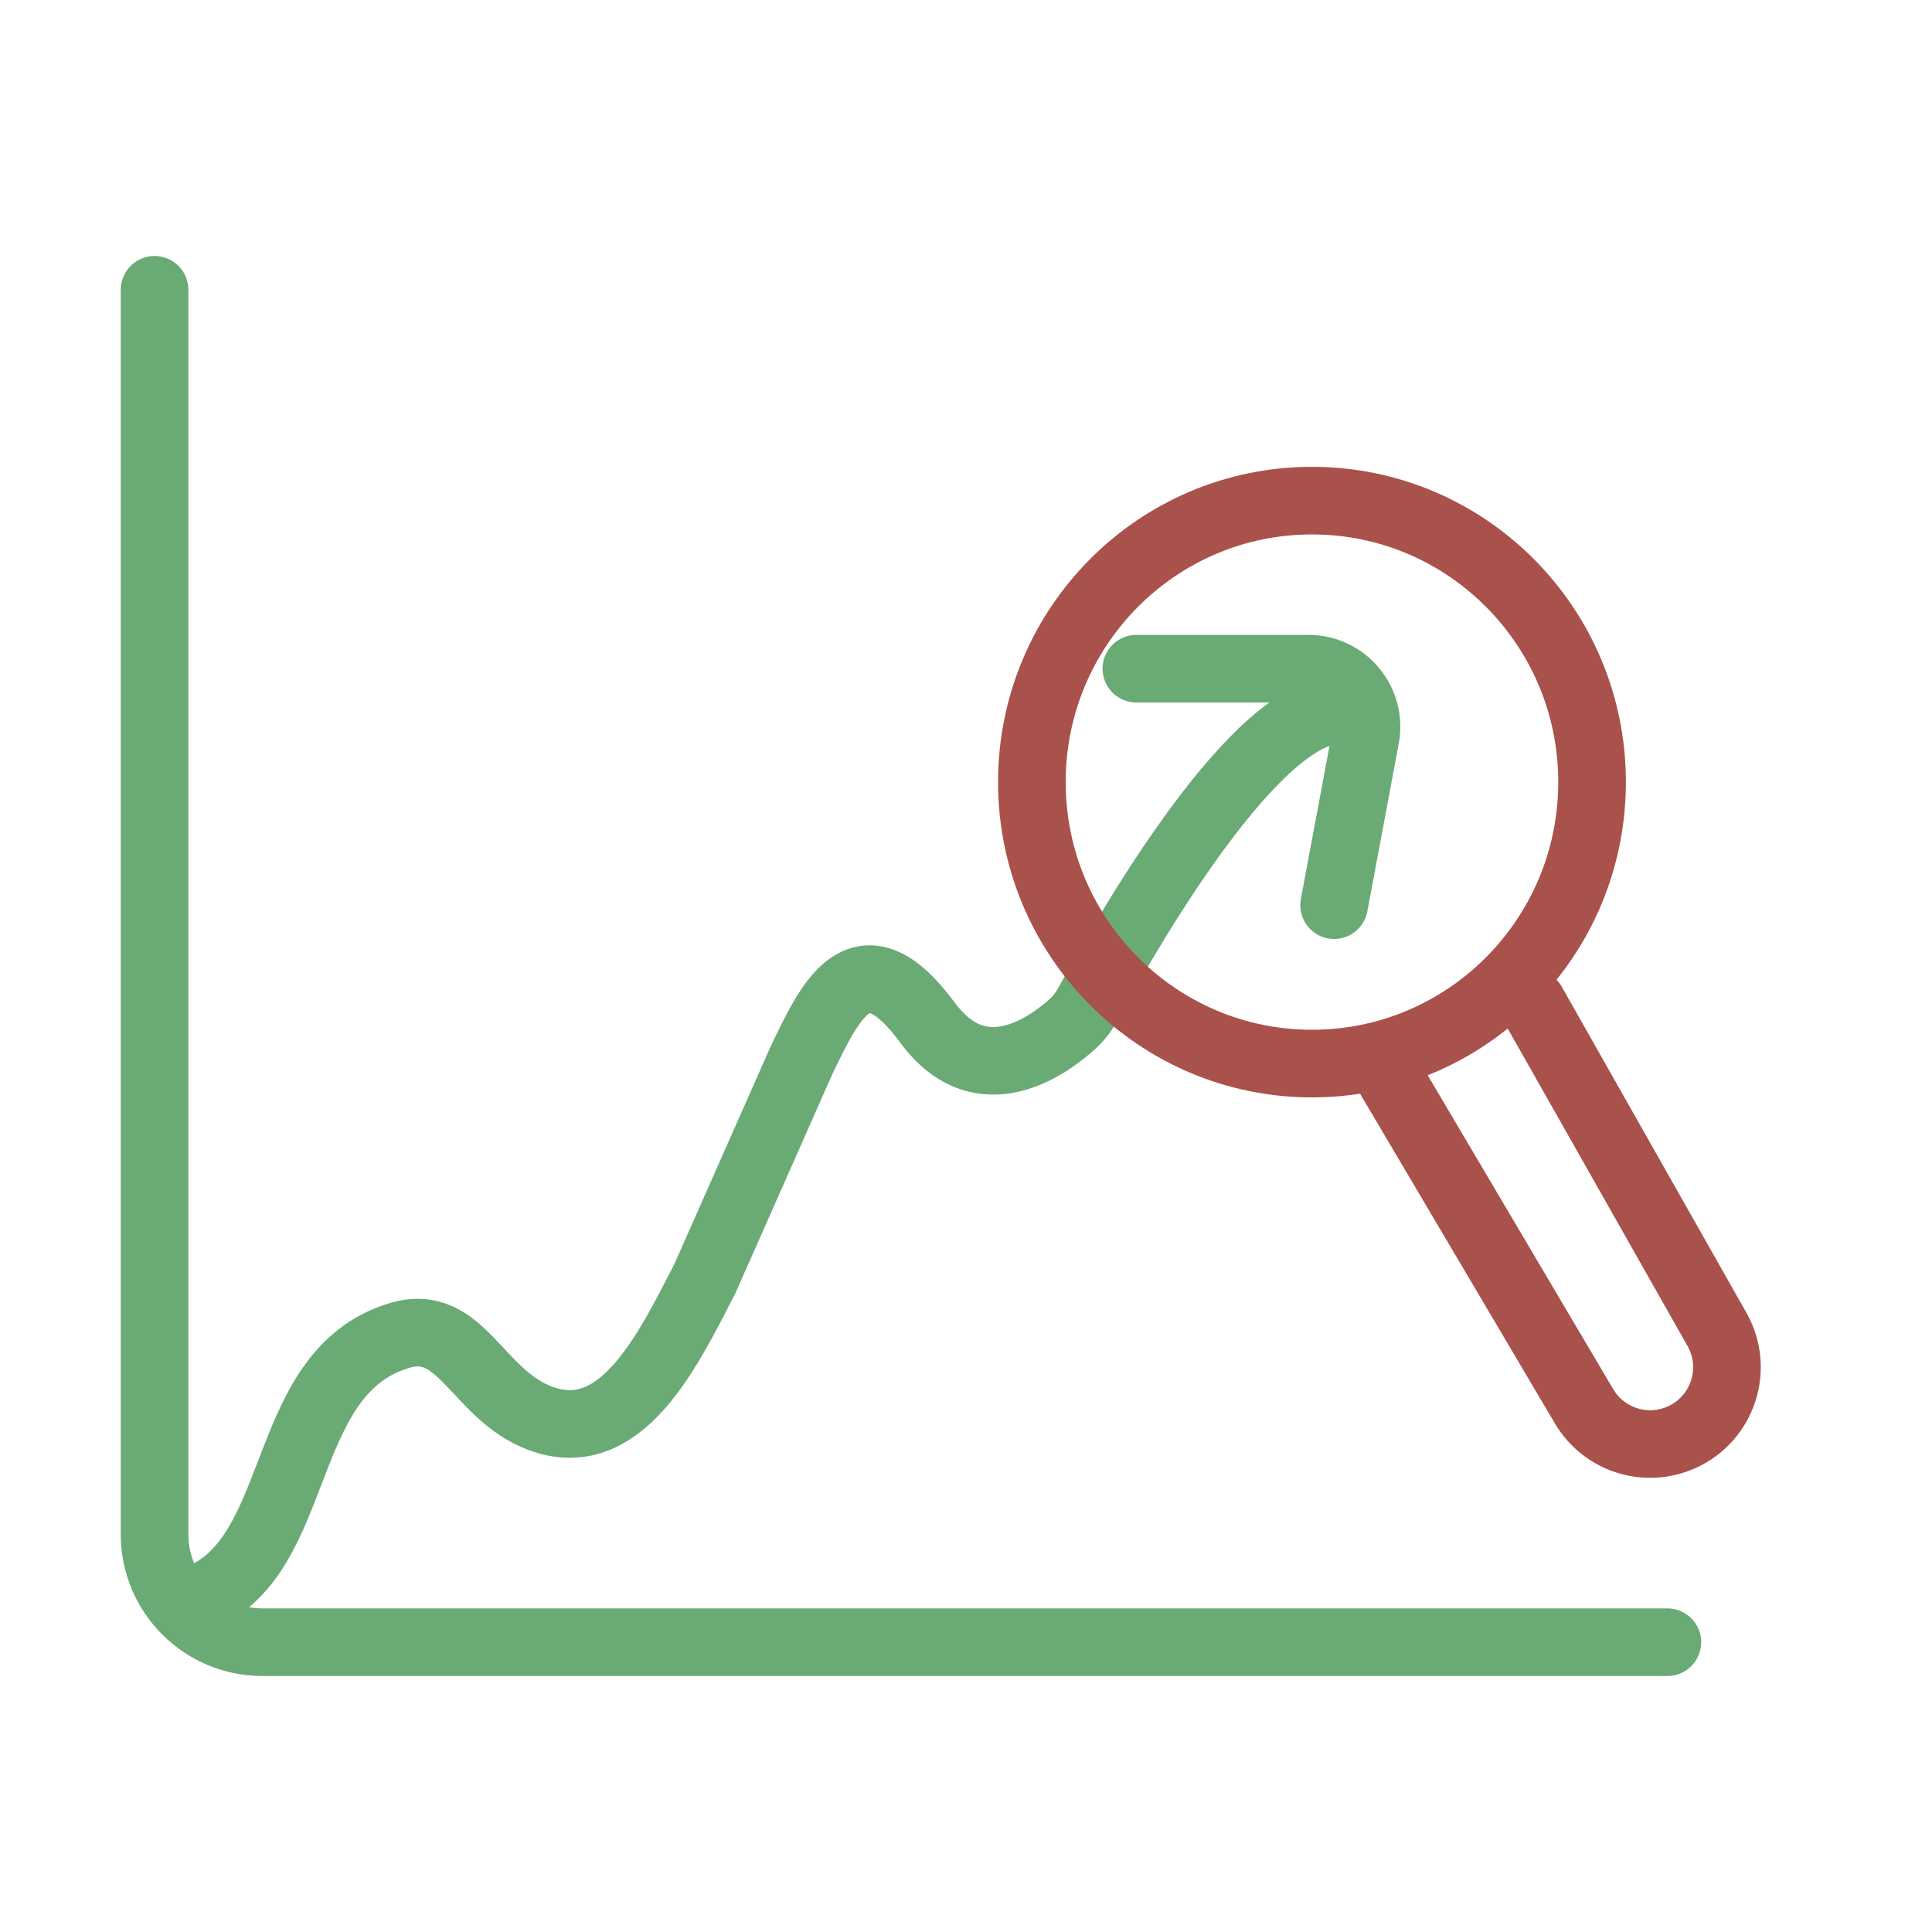
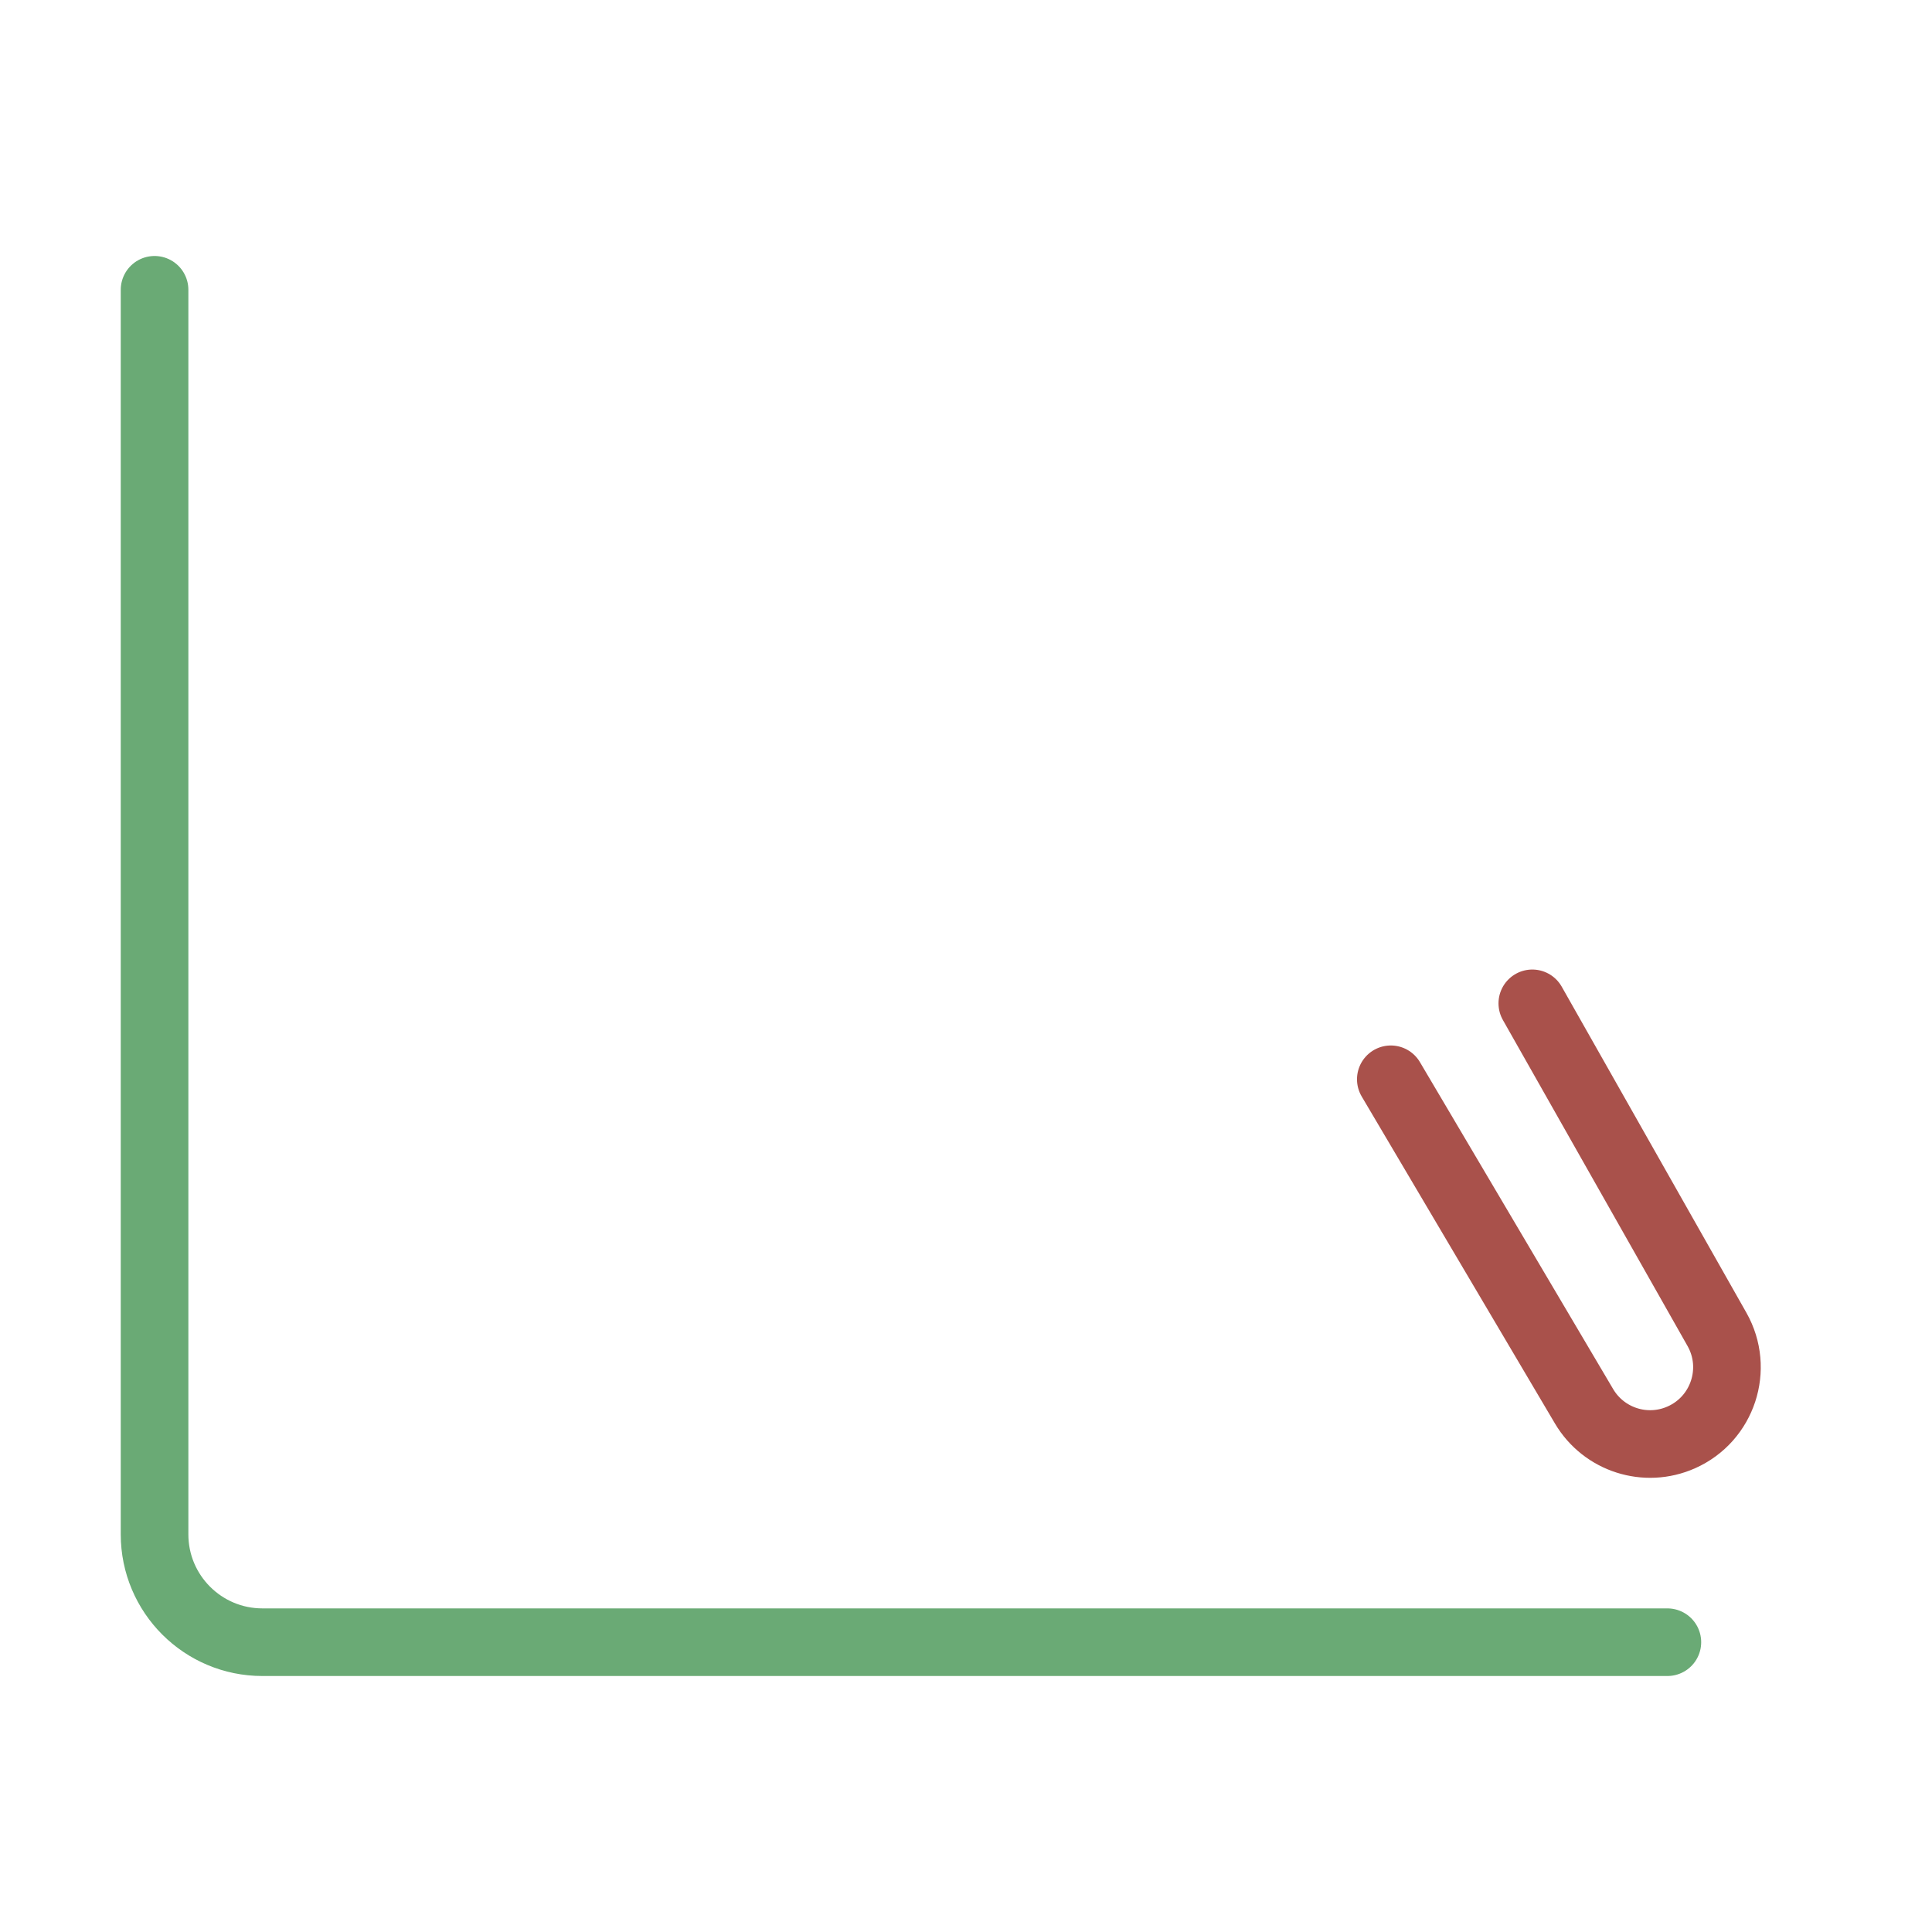
<svg xmlns="http://www.w3.org/2000/svg" width="100" height="100" viewBox="0 0 100 100" fill="none">
  <path d="M8 15V79.417C8 82.501 10.499 85 13.583 85H86.303" stroke="#6AAA75" stroke-width="3.5" stroke-linecap="round" />
-   <path d="M9.432 82.996C15.945 81.493 14.002 71.086 20.701 69.117C23.89 68.18 24.68 72.167 27.949 73.405C32.119 74.985 34.534 69.975 36.487 66.176L41.502 54.843C42.942 51.872 44.555 48.241 48.01 52.935C50.783 56.701 54.28 54.127 55.555 52.962C55.896 52.65 56.155 52.267 56.375 51.86C57.845 49.139 63.965 38.244 68.409 36.902" stroke="#6AAA75" stroke-width="3.5" stroke-linecap="round" />
-   <path d="M82.405 40.481C82.405 48.535 75.907 55.05 67.908 55.05C59.908 55.05 53.41 48.535 53.41 40.481C53.41 32.428 59.908 25.912 67.908 25.912C75.907 25.912 82.405 32.428 82.405 40.481Z" stroke="#A9514B" stroke-width="3.5" />
  <path d="M71.988 55.864L81.99 72.789C83.017 74.527 85.184 75.219 87.028 74.397V74.397C89.171 73.443 90.026 70.85 88.87 68.808L79.312 51.933" stroke="#A9514B" stroke-width="3.5" stroke-linecap="round" />
-   <path d="M58.818 34.611H67.723C69.605 34.611 71.024 36.321 70.678 38.17L69.053 46.851" stroke="#6AAA75" stroke-width="3.5" stroke-linecap="round" />
</svg>